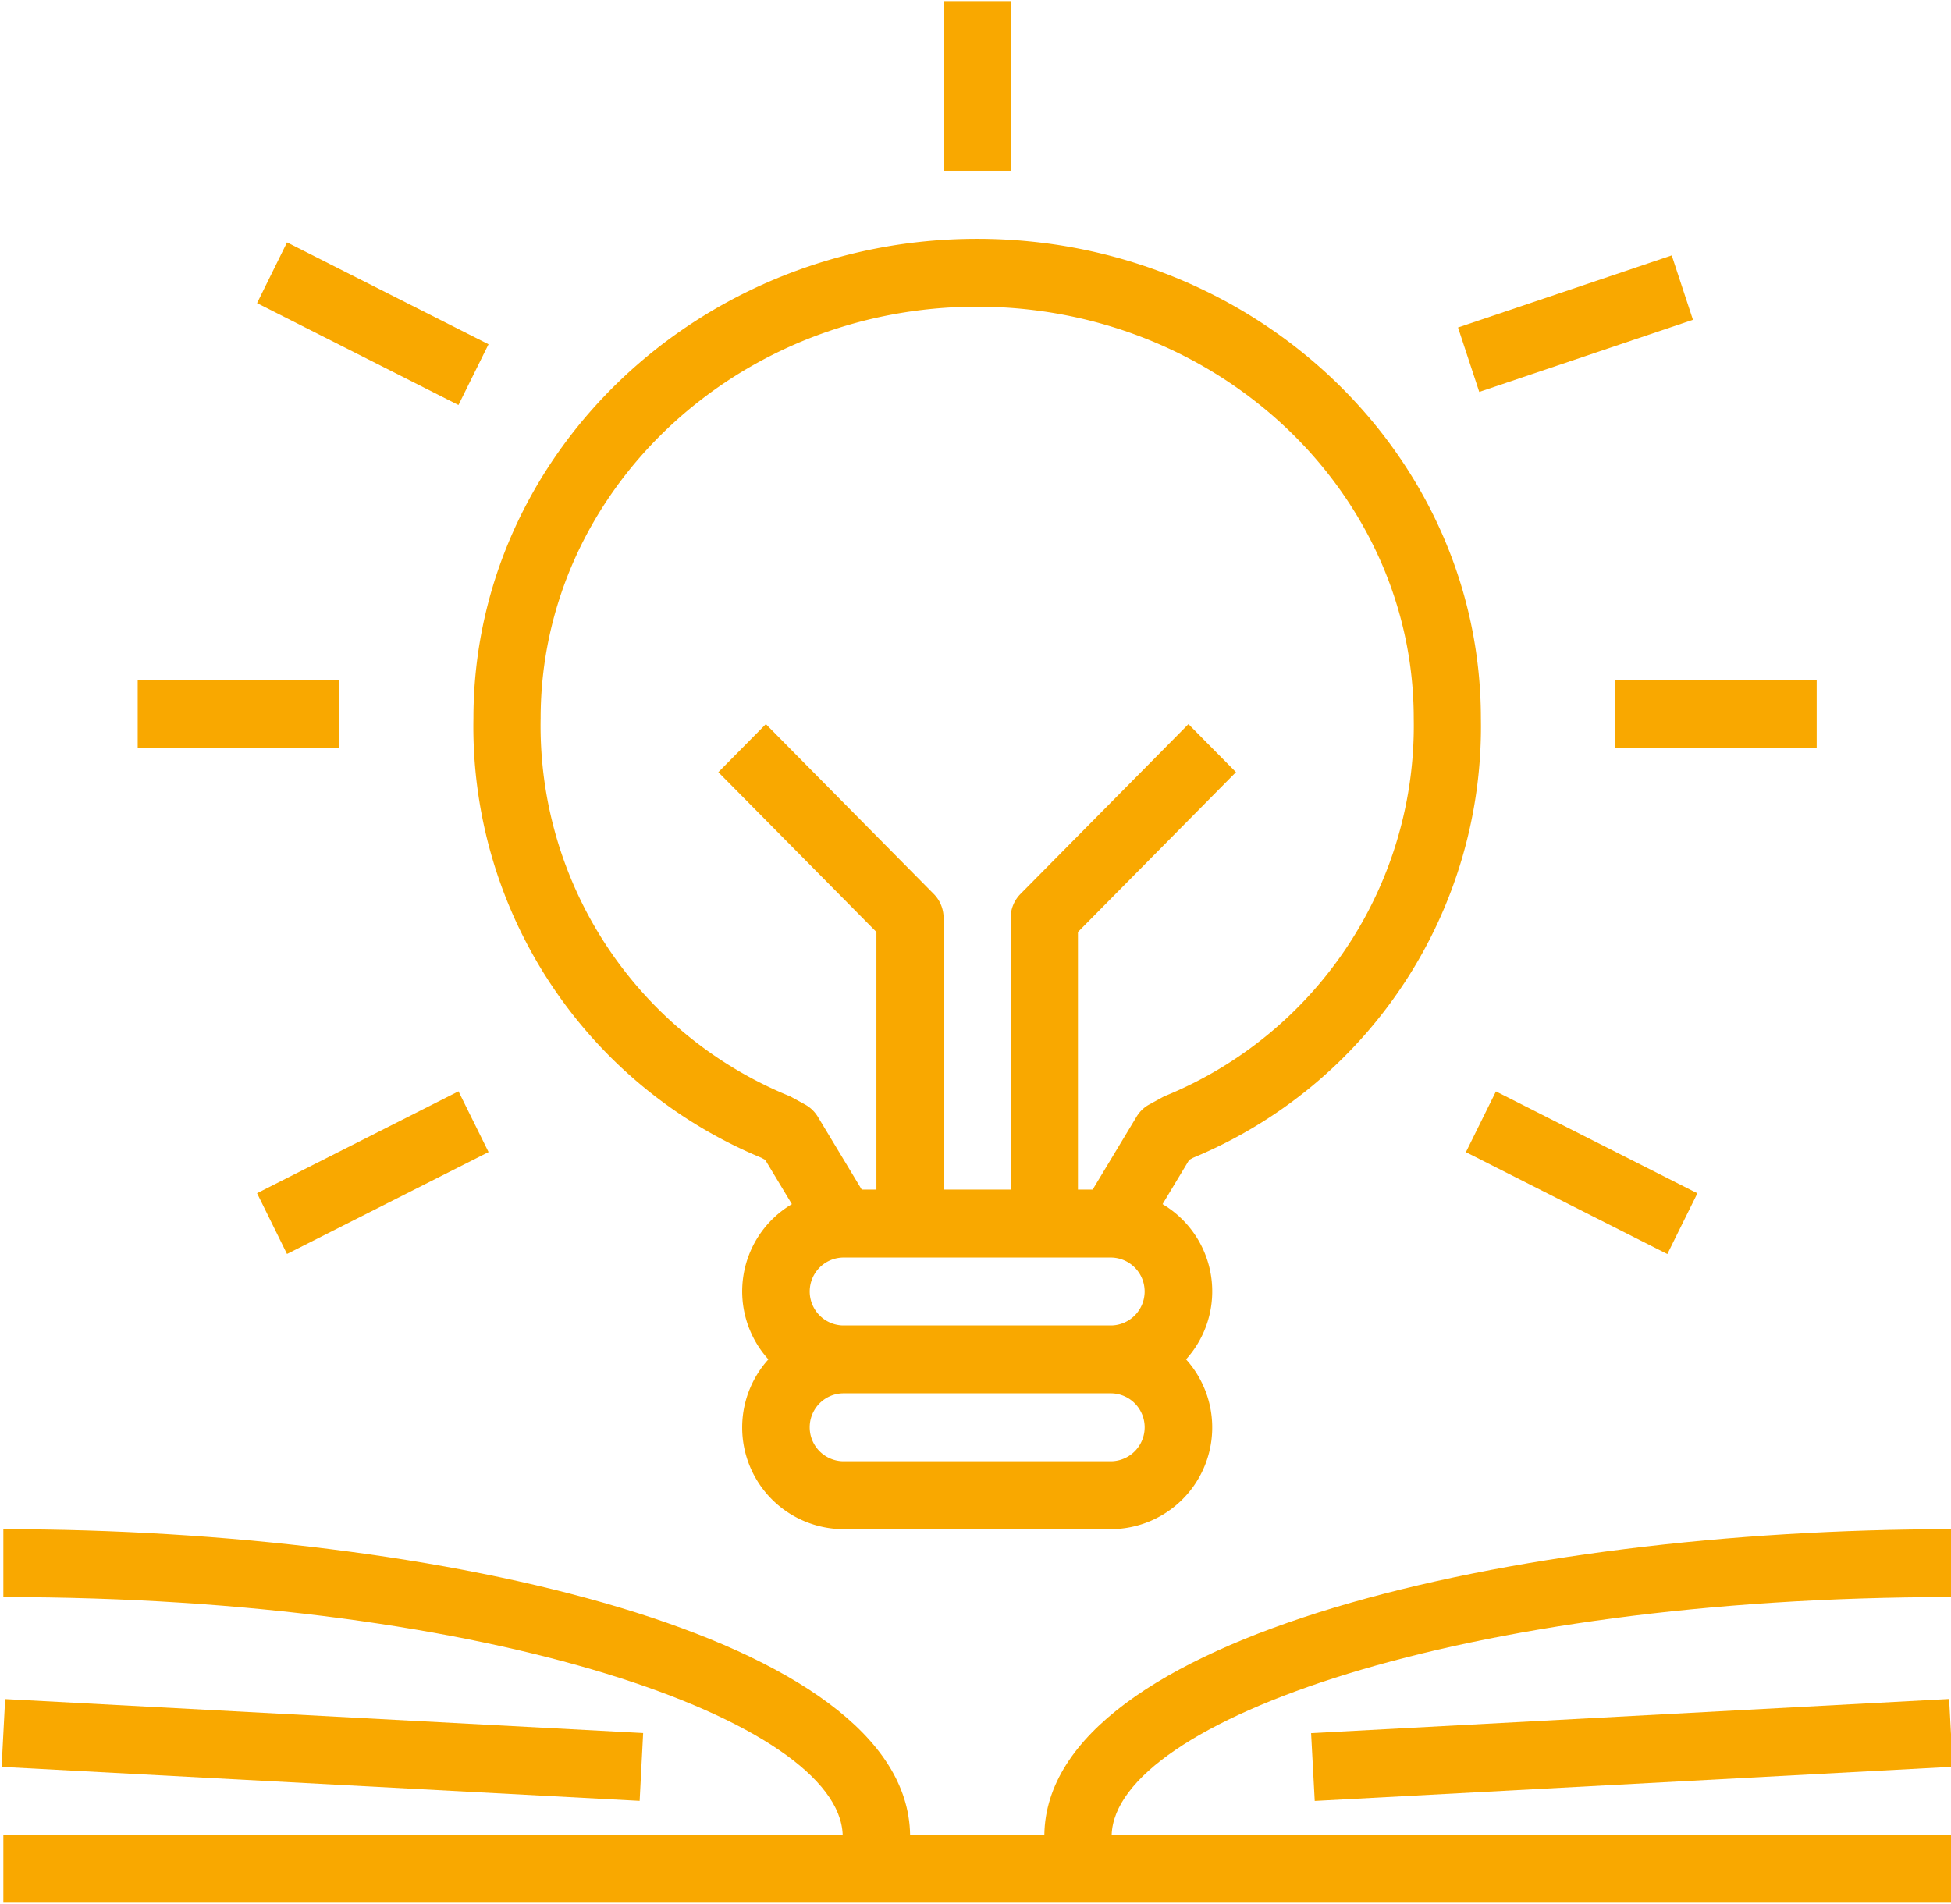
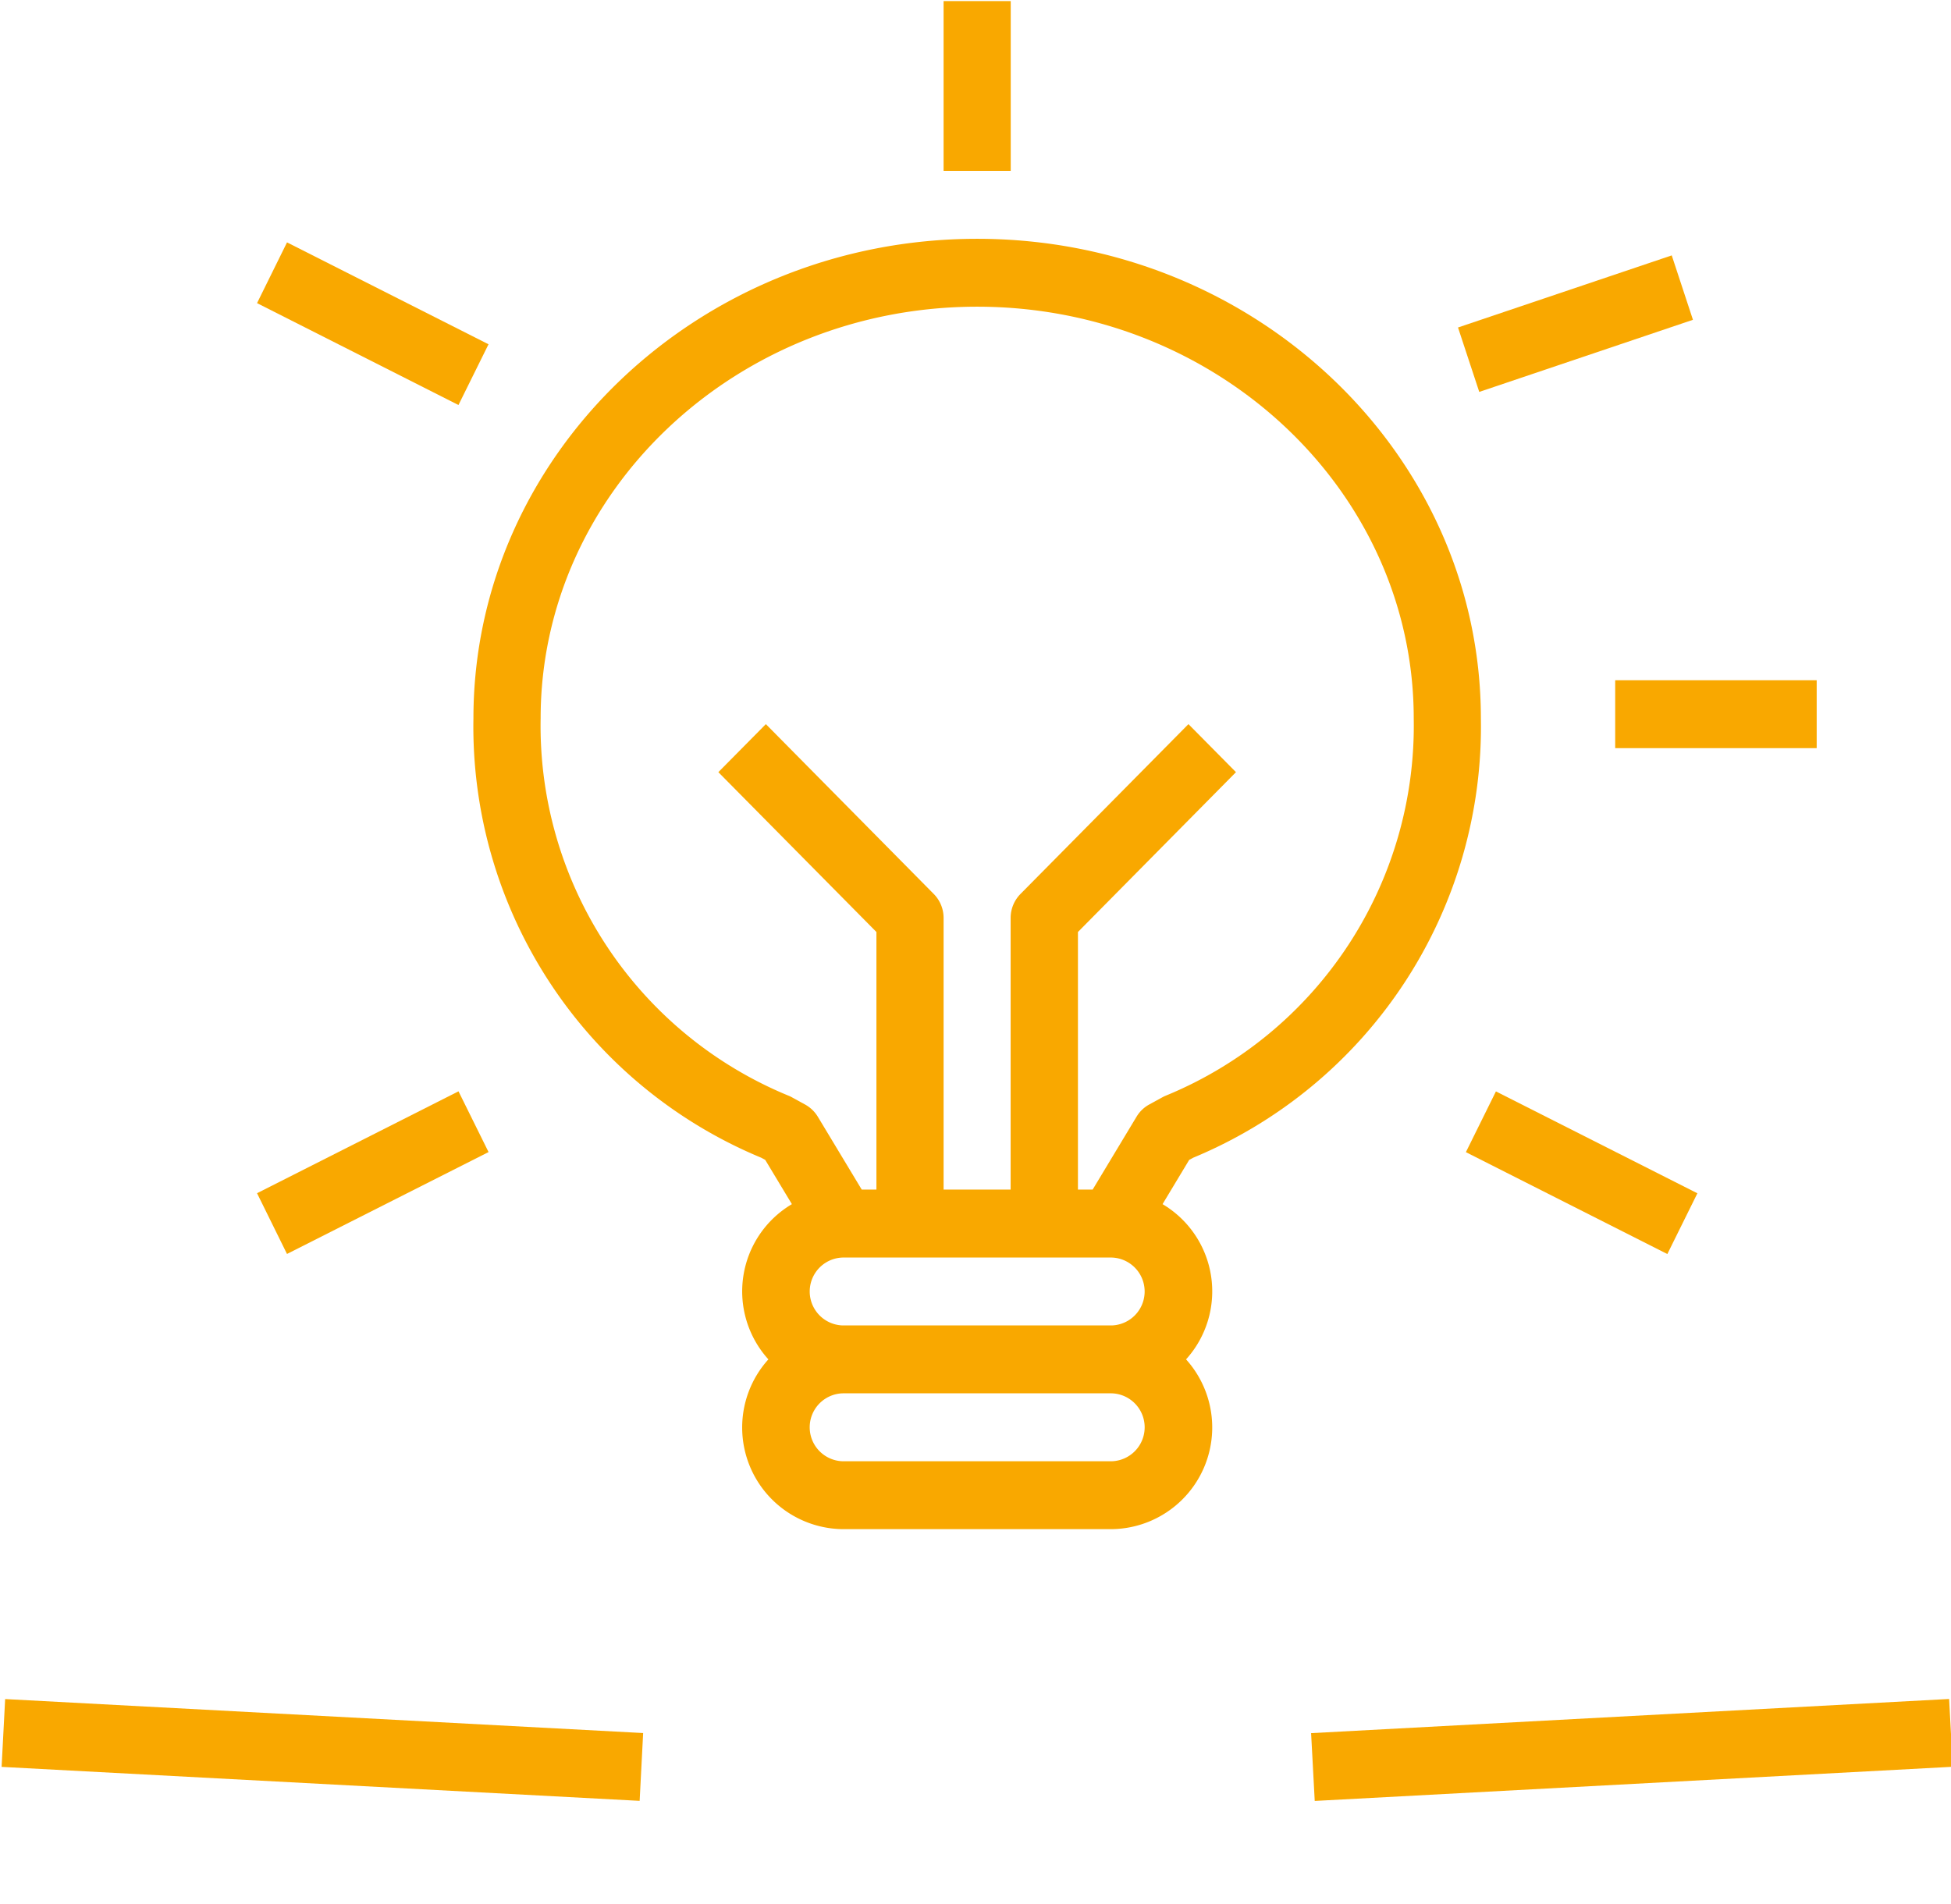
<svg xmlns="http://www.w3.org/2000/svg" width="98.529" height="96.156" viewBox="0 0 98.529 96.156">
  <defs>
    <clipPath id="clip-path">
      <rect id="Rechteck_19" data-name="Rechteck 19" width="98.529" height="96.156" fill="none" />
    </clipPath>
  </defs>
  <g id="Gruppe_23" data-name="Gruppe 23" transform="translate(0)">
    <g id="Gruppe_22" data-name="Gruppe 22" transform="translate(0 0)" clip-path="url(#clip-path)">
      <path id="Pfad_91" data-name="Pfad 91" d="M40.54,11.047c12.156,0,22.047,9.329,22.047,20.795a20.2,20.2,0,0,1-12.514,19.05,1.794,1.794,0,0,0-.168.079l-.679.372a1.689,1.689,0,0,0-.636.613l-2.218,3.683h-.743V42.629l7.981-8.073-2.4-2.426-8.48,8.575a1.725,1.725,0,0,0-.5,1.213V55.639H38.844V41.918a1.718,1.718,0,0,0-.5-1.213L29.869,32.13l-2.4,2.426,7.983,8.073v13.01H34.71l-2.218-3.681a1.729,1.729,0,0,0-.638-.613l-.678-.372a1.466,1.466,0,0,0-.168-.079A20.2,20.2,0,0,1,18.494,31.842c0-11.466,9.891-20.795,22.046-20.795M47.324,62.5H33.757a1.715,1.715,0,0,1,0-3.429H47.324a1.715,1.715,0,0,1,0,3.429m0,6.86H33.757a1.716,1.716,0,0,1,0-3.431H47.324a1.716,1.716,0,0,1,0,3.431M29.636,54.03l.2.108,1.347,2.236a5.12,5.12,0,0,0-1.187,7.84,5.134,5.134,0,0,0,3.765,8.575H47.324a5.136,5.136,0,0,0,3.765-8.575,5.122,5.122,0,0,0-1.187-7.84l1.346-2.236.2-.108A23.57,23.57,0,0,0,65.978,31.842c0-13.358-11.412-24.224-25.439-24.224S15.1,18.484,15.1,31.842A23.571,23.571,0,0,0,29.636,54.03" transform="translate(8.809 4.443)" fill="#f9a800" />
      <path id="Pfad_92" data-name="Pfad 92" d="M8.2,10.8,9.714,7.732,19.89,12.878l-1.518,3.068Z" transform="translate(4.781 4.51)" fill="#f9a800" />
      <path id="Pfad_93" data-name="Pfad 93" d="M46.506,11.788,57.3,8.147,58.371,11.4,47.579,15.042Z" transform="translate(27.126 4.752)" fill="#f9a800" />
-       <rect id="Rechteck_15" data-name="Rechteck 15" width="10.176" height="3.429" transform="translate(6.954 34.357)" fill="#f9a800" />
      <rect id="Rechteck_16" data-name="Rechteck 16" width="10.176" height="3.429" transform="translate(81.57 34.357)" fill="#f9a800" />
      <path id="Pfad_94" data-name="Pfad 94" d="M8.2,39.959l10.174-5.146,1.518,3.068L9.713,43.027Z" transform="translate(4.781 20.306)" fill="#f9a800" />
      <path id="Pfad_95" data-name="Pfad 95" d="M46.757,37.884l1.517-3.068,10.174,5.146L56.931,43.03Z" transform="translate(27.273 20.307)" fill="#f9a800" />
      <rect id="Rechteck_17" data-name="Rechteck 17" width="3.391" height="8.575" transform="translate(47.653 0.055)" fill="#f9a800" />
-       <path id="Pfad_96" data-name="Pfad 96" d="M98.467,52.21V48.781c-22.125,0-45.636,5.408-45.788,15.435H45.9C45.743,54.189,22.232,48.781.107,48.781V52.21c24.845,0,42.194,6.306,42.388,12.006H.107v3.429h98.36V64.216H56.079c.195-5.7,17.543-12.006,42.388-12.006" transform="translate(0.062 28.453)" fill="#f9a800" />
      <path id="Pfad_97" data-name="Pfad 97" d="M.051,57.625.23,54.2l32.22,1.716-.177,3.425Z" transform="translate(0.03 31.614)" fill="#f9a800" />
      <rect id="Rechteck_18" data-name="Rechteck 18" width="32.267" height="3.429" transform="translate(66.213 87.535) rotate(-3.066)" fill="#f9a800" />
    </g>
  </g>
</svg>